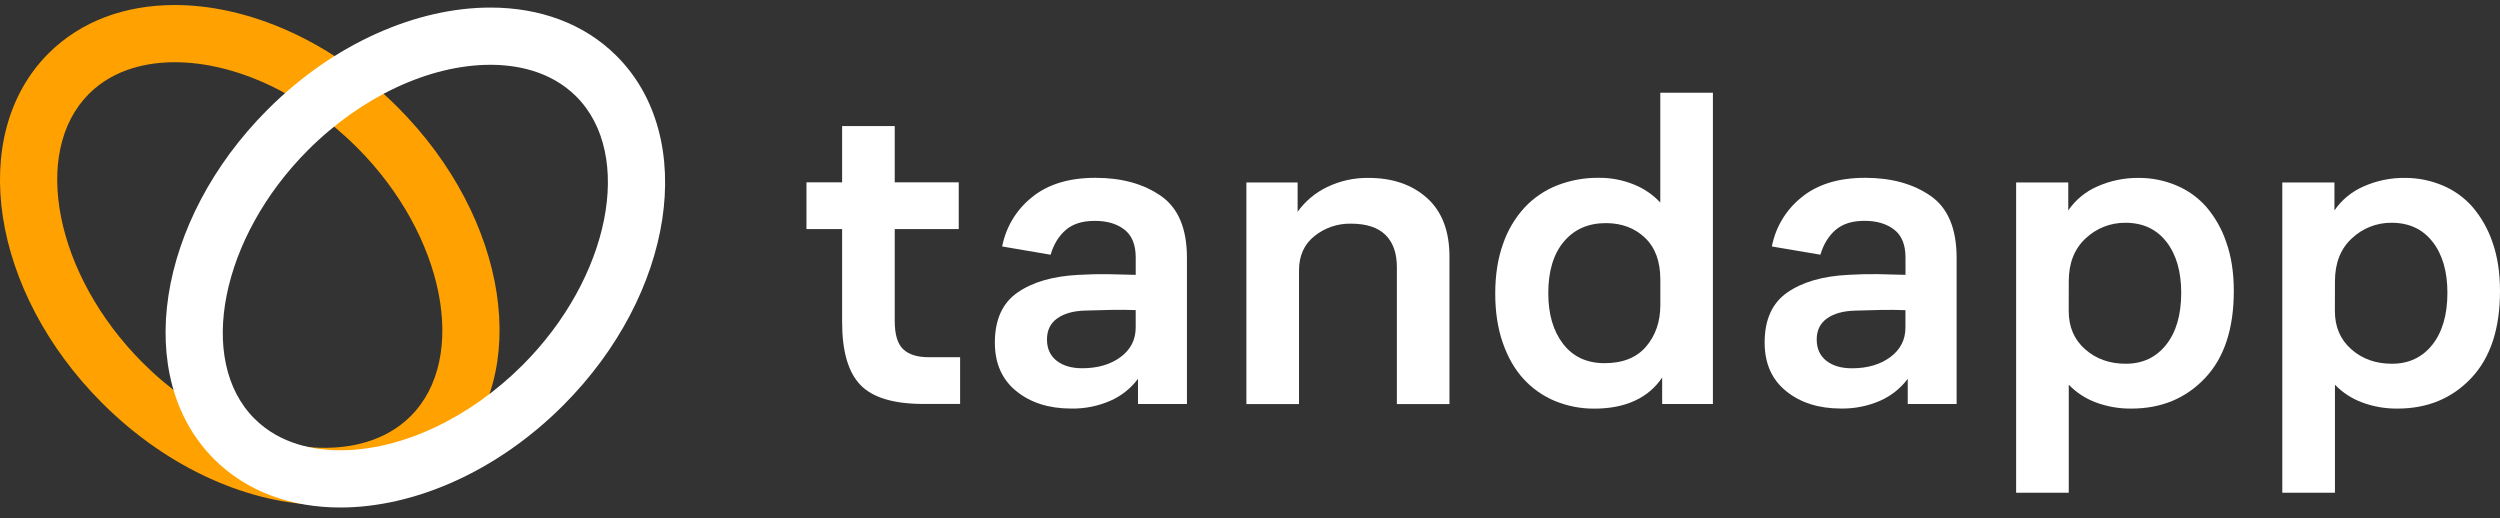
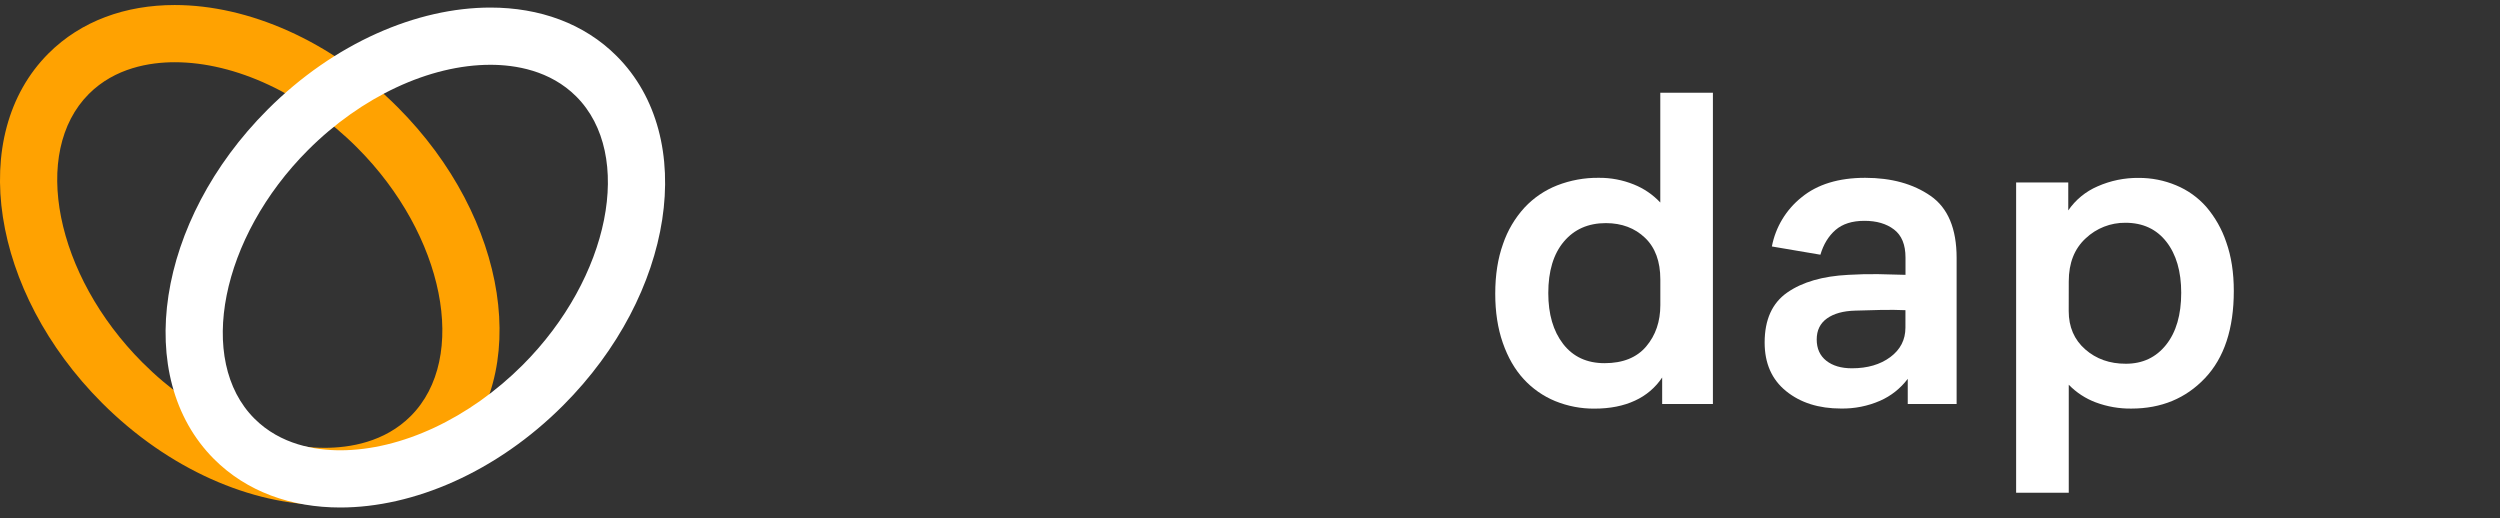
<svg xmlns="http://www.w3.org/2000/svg" width="111" height="23" viewBox="0 0 111 23" fill="none">
  <rect x="0" y="0" width="111" height="23" fill="#333333" stroke="none" />
-   <path d="M42.629 17.935H41.005C39.678 17.935 38.744 17.654 38.203 17.092C37.661 16.53 37.39 15.598 37.39 14.297V10.17H35.807V8.097H37.39V5.598H39.726V8.097H42.568V10.17H39.726V14.255C39.726 14.851 39.851 15.268 40.101 15.505C40.352 15.742 40.727 15.86 41.228 15.86H42.629V17.935Z" fill="white" />
-   <path d="M50.527 17.937V16.819C50.209 17.245 49.786 17.581 49.299 17.794C48.752 18.033 48.159 18.151 47.563 18.14C46.574 18.14 45.762 17.883 45.126 17.368C44.49 16.854 44.172 16.135 44.172 15.211C44.172 14.195 44.507 13.454 45.177 12.989C45.847 12.523 46.751 12.261 47.888 12.204C48.348 12.177 48.788 12.167 49.208 12.174C49.628 12.18 50.034 12.19 50.426 12.204V11.432C50.426 10.863 50.257 10.449 49.919 10.19C49.58 9.931 49.14 9.803 48.597 9.807C48.055 9.807 47.629 9.942 47.317 10.213C47.005 10.483 46.782 10.849 46.647 11.31L44.496 10.943C44.662 10.08 45.13 9.306 45.817 8.759C46.52 8.183 47.461 7.895 48.639 7.895C49.803 7.895 50.771 8.162 51.543 8.697C52.315 9.232 52.701 10.15 52.7 11.451V17.937H50.527ZM50.425 13.769C50.1 13.756 49.741 13.752 49.349 13.759C48.957 13.765 48.571 13.775 48.192 13.789C47.664 13.803 47.248 13.918 46.943 14.135C46.638 14.352 46.486 14.664 46.486 15.07C46.486 15.476 46.628 15.791 46.912 16.015C47.196 16.238 47.575 16.35 48.049 16.35C48.74 16.35 49.308 16.184 49.755 15.852C50.201 15.52 50.424 15.084 50.425 14.544L50.425 13.769Z" fill="white" />
-   <path d="M55.34 17.94V8.102H57.614V9.403C57.951 8.932 58.402 8.555 58.924 8.305C59.496 8.029 60.126 7.89 60.761 7.899C61.831 7.899 62.698 8.197 63.361 8.793C64.024 9.389 64.356 10.257 64.356 11.395V17.94H62.021V11.861C62.021 11.237 61.852 10.76 61.513 10.428C61.175 10.096 60.66 9.93 59.97 9.93C59.387 9.921 58.82 10.115 58.365 10.479C57.906 10.845 57.676 11.354 57.676 12.004V17.94H55.34Z" fill="white" />
  <path d="M73.8 17.938V16.761C73.501 17.21 73.083 17.565 72.592 17.788C72.085 18.024 71.486 18.143 70.795 18.143C70.197 18.148 69.603 18.034 69.049 17.808C68.515 17.588 68.037 17.253 67.647 16.827C67.255 16.4 66.948 15.865 66.724 15.221C66.5 14.578 66.388 13.849 66.389 13.037C66.389 12.209 66.504 11.474 66.734 10.832C66.937 10.233 67.262 9.683 67.689 9.216C68.093 8.783 68.589 8.447 69.14 8.23C69.726 8.002 70.35 7.888 70.978 7.895C71.514 7.889 72.045 7.989 72.542 8.19C72.987 8.368 73.389 8.642 73.717 8.992V4.117H76.053V17.938H73.8ZM73.719 13.549V12.409C73.719 11.609 73.493 10.993 73.039 10.559C72.586 10.126 72.007 9.908 71.303 9.906C70.519 9.906 69.896 10.18 69.434 10.729C68.973 11.277 68.743 12.04 68.744 13.016C68.744 13.951 68.964 14.703 69.404 15.272C69.845 15.841 70.457 16.125 71.242 16.125C72.054 16.125 72.67 15.878 73.09 15.383C73.509 14.889 73.719 14.277 73.719 13.546V13.549Z" fill="white" />
  <path d="M84.704 17.938V16.82C84.385 17.244 83.963 17.58 83.477 17.793C82.93 18.032 82.338 18.149 81.741 18.139C80.752 18.139 79.94 17.882 79.304 17.367C78.668 16.852 78.35 16.133 78.35 15.21C78.35 14.194 78.685 13.453 79.355 12.987C80.025 12.521 80.929 12.26 82.066 12.203C82.525 12.176 82.966 12.166 83.386 12.172C83.806 12.179 84.212 12.189 84.604 12.203V11.433C84.604 10.864 84.435 10.45 84.096 10.191C83.758 9.932 83.318 9.803 82.776 9.805C82.235 9.805 81.809 9.941 81.497 10.211C81.186 10.482 80.962 10.848 80.826 11.309L78.671 10.943C78.836 10.08 79.305 9.306 79.991 8.759C80.694 8.183 81.635 7.895 82.814 7.895C83.978 7.895 84.946 8.162 85.718 8.697C86.489 9.232 86.874 10.151 86.874 11.453V17.938H84.704ZM84.602 13.772C84.277 13.758 83.918 13.755 83.525 13.761C83.133 13.768 82.747 13.778 82.368 13.792C81.84 13.806 81.424 13.921 81.119 14.138C80.814 14.355 80.662 14.666 80.662 15.073C80.662 15.478 80.804 15.793 81.088 16.017C81.373 16.241 81.752 16.353 82.226 16.352C82.916 16.352 83.485 16.186 83.931 15.854C84.377 15.522 84.601 15.086 84.601 14.547L84.602 13.772Z" fill="white" />
  <path d="M89.516 21.878V8.1H91.831V9.342C92.154 8.871 92.605 8.501 93.13 8.275C93.706 8.02 94.33 7.891 94.959 7.899C95.527 7.896 96.09 8.007 96.614 8.226C97.127 8.437 97.585 8.763 97.954 9.179C98.35 9.641 98.653 10.176 98.846 10.753C99.07 11.383 99.181 12.105 99.181 12.918C99.181 14.598 98.755 15.888 97.902 16.789C97.049 17.69 95.96 18.14 94.636 18.141C94.096 18.148 93.558 18.055 93.052 17.866C92.599 17.697 92.19 17.429 91.853 17.082V21.878L89.516 21.878ZM91.851 13.811C91.851 14.515 92.095 15.082 92.582 15.51C93.07 15.939 93.672 16.152 94.389 16.15C95.134 16.15 95.729 15.869 96.176 15.307C96.623 14.745 96.846 13.976 96.846 13C96.846 12.052 96.626 11.297 96.187 10.734C95.747 10.172 95.141 9.891 94.369 9.891C93.714 9.884 93.081 10.132 92.605 10.582C92.104 11.043 91.853 11.679 91.853 12.492L91.851 13.811Z" fill="white" />
-   <path d="M101.334 21.878V8.1H103.649V9.342C103.973 8.871 104.424 8.501 104.949 8.275C105.524 8.02 106.148 7.891 106.778 7.899C107.346 7.896 107.908 8.008 108.433 8.226C108.946 8.437 109.404 8.763 109.771 9.179C110.168 9.641 110.471 10.176 110.665 10.753C110.889 11.383 111 12.105 111 12.918C111 14.598 110.574 15.888 109.721 16.789C108.868 17.69 107.78 18.14 106.455 18.141C105.915 18.148 105.377 18.055 104.871 17.866C104.418 17.697 104.009 17.429 103.672 17.082V21.878L101.334 21.878ZM103.669 13.811C103.669 14.515 103.913 15.082 104.401 15.51C104.888 15.939 105.491 16.152 106.207 16.15C106.952 16.15 107.548 15.869 107.995 15.307C108.441 14.745 108.665 13.976 108.665 13C108.665 12.052 108.445 11.297 108.005 10.734C107.565 10.172 106.959 9.891 106.187 9.891C105.532 9.884 104.9 10.132 104.424 10.582C103.922 11.043 103.672 11.679 103.672 12.492L103.669 13.811Z" fill="white" />
  <path d="M17.652 4.755C14.691 1.791 11.011 0.223 7.757 0.223V2.763C10.459 2.763 13.487 4.179 15.857 6.554C19.73 10.43 20.821 15.889 18.235 18.475C17.072 19.638 15.52 19.883 14.423 19.883C11.722 19.883 8.693 18.467 6.324 16.095C2.451 12.216 1.361 6.759 3.945 4.171C5.108 3.007 6.663 2.763 7.757 2.763V0.223C5.584 0.223 3.601 0.923 2.15 2.375C-1.474 6.001 -0.409 12.947 4.529 17.888C7.489 20.85 11.17 22.42 14.423 22.42C16.596 22.42 18.579 21.72 20.03 20.268C23.654 16.641 22.589 9.696 17.652 4.755Z" fill="#FFA201" />
  <path d="M21.775 2.877C22.872 2.877 24.423 3.121 25.586 4.284C28.17 6.87 27.081 12.329 23.208 16.205C20.838 18.577 17.81 19.993 15.108 19.993C14.011 19.993 12.459 19.749 11.296 18.585C8.712 15.999 9.802 10.54 13.675 6.664C16.044 4.293 19.073 2.877 21.774 2.877M21.774 0.336C18.52 0.336 14.839 1.905 11.879 4.868C6.942 9.809 5.879 16.754 9.501 20.381C10.953 21.834 12.935 22.533 15.108 22.533C18.362 22.533 22.043 20.964 25.003 18.001C29.94 13.06 31.005 6.115 27.381 2.489C25.932 1.036 23.948 0.336 21.775 0.336H21.774Z" fill="white" />
</svg>